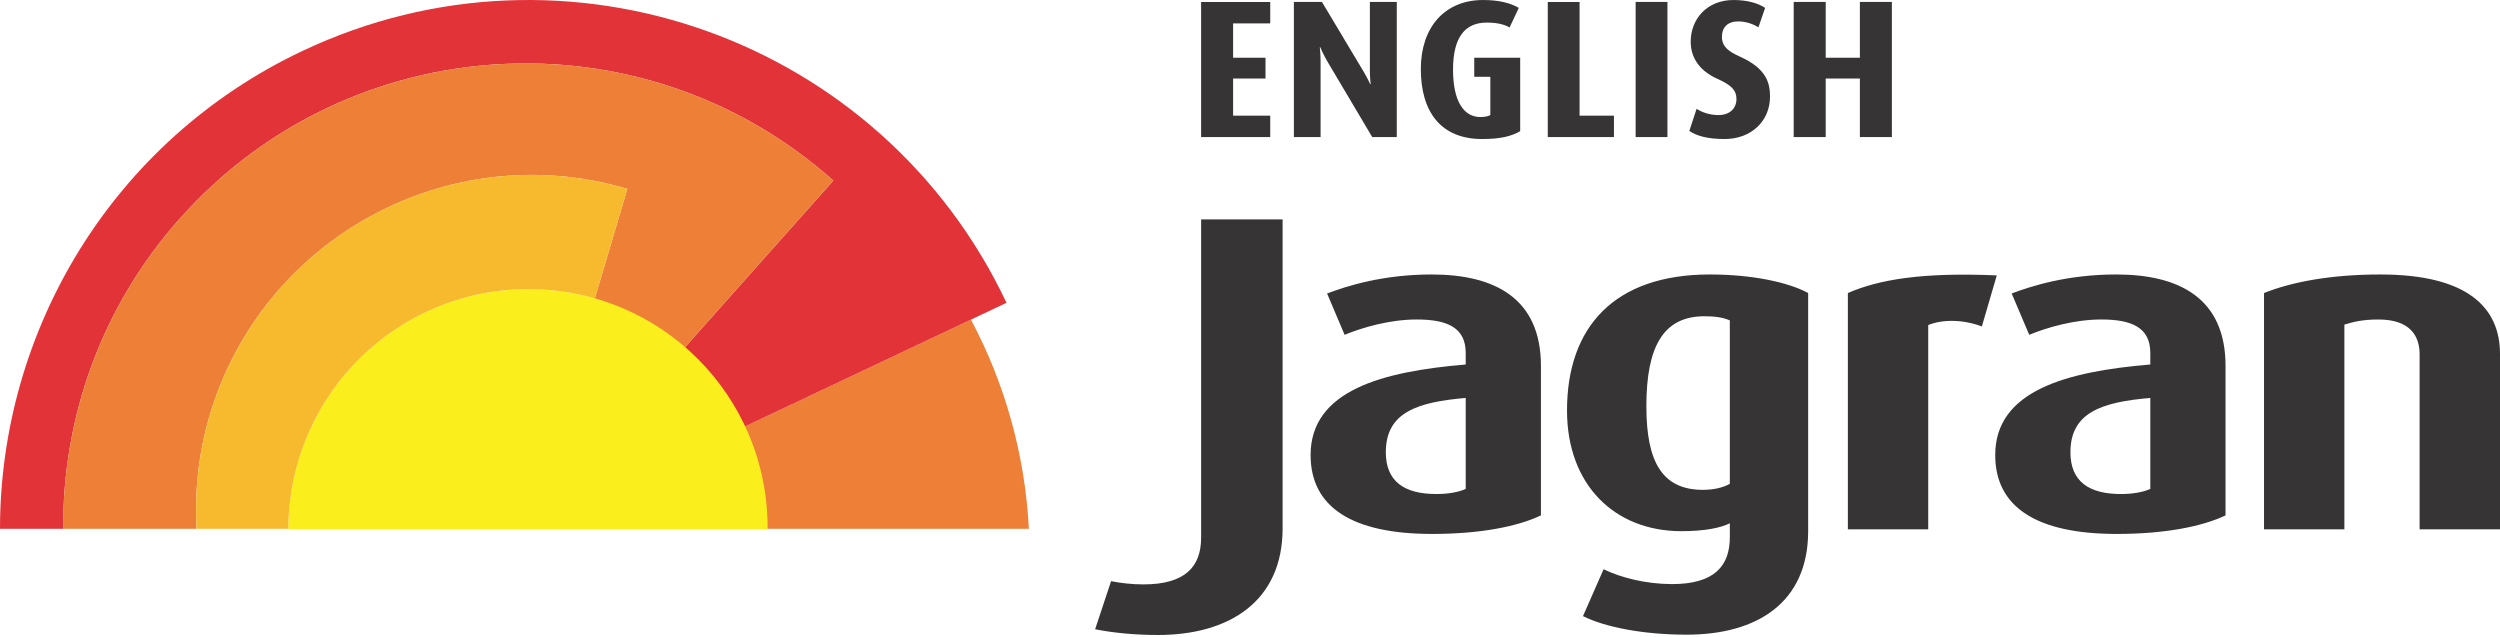
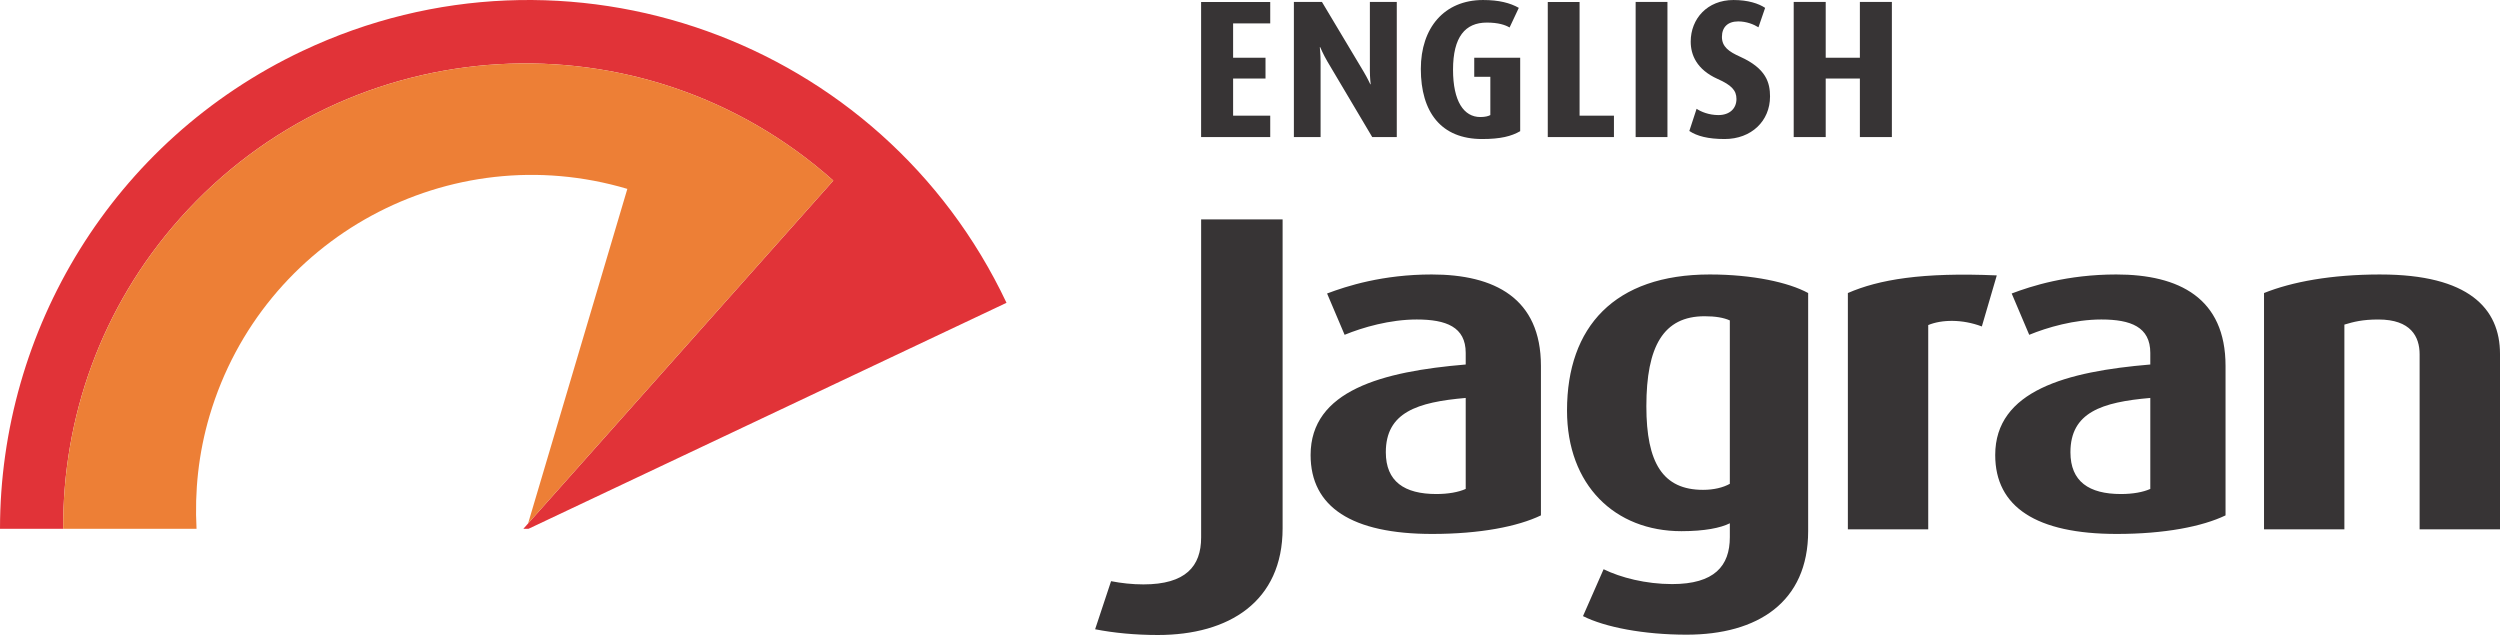
<svg xmlns="http://www.w3.org/2000/svg" viewBox="0 0 479 122" fill="none">
-   <path d="M186.032 61.234L101.258 101.316H197.135C196.381 86.888 192.449 73.299 186.032 61.234Z" fill="#ED7F36" />
  <path d="M57.989 9.739C21.429 27.035 0.025 63.392 0 101.321H12.107C11.985 80.174 19.283 58.918 34.456 41.873C67.016 5.281 123.085 2.033 159.664 34.601L100.272 101.321H101.256L192.846 58.018C168.948 7.445 108.554 -14.167 57.989 9.744L57.988 9.739H57.989Z" fill="#E13338" />
  <path d="M40.172 79.594C50.288 45.508 86.126 26.064 120.199 36.189L101.179 100.302L159.667 34.6C123.09 2.029 67.016 5.282 34.459 41.874C19.287 58.916 11.988 80.172 12.107 101.323H37.657C37.272 94.175 38.019 86.852 40.17 79.595V79.594H40.172Z" fill="#ED7F36" />
-   <path d="M101.298 55.39C75.925 55.39 55.358 75.799 55.235 101.416H147.079C147.202 75.805 126.653 55.39 101.296 55.39H101.298Z" fill="#FBEE1D" />
-   <path d="M101.298 55.39C105.7 55.39 109.946 56.015 113.978 57.166L120.199 36.189C86.126 26.064 50.286 45.508 40.174 79.594C38.021 86.845 37.277 94.173 37.659 101.316H55.238C55.412 75.747 75.957 55.385 101.294 55.385L101.298 55.39Z" fill="#F7BA2F" />
  <path d="M243.376 26.259V22.159H236.264V15.048H242.472V11.06H236.264V4.477H243.376V0.377H230.132V26.261H243.376V26.259ZM267.623 26.259V0.375H262.469V13.542C262.469 14.896 262.619 16.139 262.619 16.139H262.544C262.544 16.139 262.017 14.973 261.227 13.656L253.288 0.375H247.908V26.259H253.025V11.85C253.025 10.421 252.873 9.029 252.873 9.029H252.948C252.948 9.029 253.513 10.383 254.302 11.737L262.917 26.258H267.619L267.623 26.259ZM291.268 25.131V11.06H282.464V14.71H285.549V22.046C285.21 22.234 284.608 22.423 283.629 22.423C280.47 22.423 278.401 19.413 278.401 13.356C278.401 7.073 280.733 4.327 284.872 4.327C287.091 4.327 288.408 4.777 289.235 5.267L291.004 1.506C289.348 0.565 287.204 0.002 284.156 0.002C276.708 0.002 272.231 5.344 272.231 13.207C272.231 21.484 276.106 26.638 283.97 26.638C287.506 26.638 289.575 26.111 291.268 25.134V25.131ZM309.232 26.259V22.159H302.647V0.377H296.553V26.261H309.232V26.259ZM319.483 26.259V0.375H313.389V26.259H319.483ZM339.139 18.509C339.139 15.875 338.426 13.129 333.42 10.873C331.238 9.894 329.922 8.954 329.922 7.073C329.922 5.229 331.013 4.102 333.045 4.102C334.626 4.102 336.018 4.665 336.92 5.231L338.199 1.506C336.957 0.679 334.926 0.002 332.141 0.002C327.099 0.002 323.94 3.613 323.94 7.977C323.94 10.498 325.069 13.319 329.094 15.125C331.728 16.292 332.705 17.307 332.705 18.963C332.705 20.807 331.388 22.048 329.244 22.048C327.438 22.048 325.896 21.409 325.067 20.844L323.675 25.096C325.142 26.074 327.248 26.638 330.446 26.638C335.563 26.638 339.136 23.176 339.136 18.511L339.139 18.509ZM362.484 26.259V0.375H356.352V11.06H349.806V0.375H343.673V26.259H349.806V15.048H356.352V26.259H362.484Z" fill="#373435" />
  <path d="M456.097 52.589C446.62 52.589 439.117 54.009 433.786 56.144V101.416H449.184V62.194C450.963 61.659 452.641 61.216 455.702 61.216C461.919 61.216 463.598 64.507 463.598 67.887V101.418H479V67.799C479 59.081 472.977 52.592 456.097 52.592V52.589ZM354.051 56.144V101.416H369.449V62.281C372.017 61.214 375.965 61.126 379.72 62.55L382.584 52.766C368.267 52.144 359.973 53.566 354.051 56.145V56.144ZM274.312 52.589C264.933 52.589 258.024 54.81 254.27 56.234L257.628 64.149C261.083 62.725 266.317 61.214 271.449 61.214C277.075 61.214 280.83 62.636 280.83 67.617V69.839C264.835 71.175 251.111 74.822 251.111 87.183C251.111 97.146 259.009 102.303 274.412 102.303C283.593 102.303 290.799 100.881 295.243 98.747V70.108C295.243 57.122 286.357 52.589 274.312 52.589ZM280.83 93.678C279.446 94.301 277.47 94.656 275.201 94.656C269.08 94.656 265.523 92.255 265.523 86.653C265.523 79.003 271.546 77.047 280.83 76.245V93.678ZM405.481 52.589C396.103 52.589 389.192 54.81 385.439 56.234L388.799 64.149C392.252 62.725 397.486 61.214 402.619 61.214C408.247 61.214 411.998 62.636 411.998 67.617V69.839C396.005 71.175 382.283 74.822 382.283 87.183C382.283 97.146 390.181 102.303 405.582 102.303C414.763 102.303 421.971 100.881 426.413 98.747V70.108C426.413 57.122 417.526 52.589 405.482 52.589H405.481ZM411.998 93.678C410.615 94.301 408.64 94.656 406.371 94.656C400.248 94.656 396.695 92.255 396.695 86.653C396.695 79.003 402.716 77.047 411.998 76.245V93.678ZM300.24 78.648C300.24 92.966 309.42 101.773 322.156 101.773C326.601 101.773 329.659 101.149 331.436 100.261V102.928C331.436 108.442 328.475 111.91 320.38 111.91C315.344 111.91 310.507 110.667 307.249 109.064L303.301 118.048C307.544 120.182 314.951 121.605 323.144 121.605C336.768 121.605 346.443 115.379 346.443 101.771V56.144C342.693 54.098 335.78 52.589 327.588 52.589C309.324 52.589 300.241 62.636 300.241 78.646L300.24 78.648ZM331.436 92.699C330.154 93.413 328.375 93.855 326.302 93.855C318.602 93.855 315.443 88.696 315.443 77.846C315.443 66.373 318.701 60.592 326.599 60.592C328.672 60.592 330.252 60.859 331.435 61.392V92.697L331.436 92.699ZM230.137 102.988C230.137 108.502 227.176 111.97 219.081 111.97C216.94 111.97 214.844 111.735 212.88 111.355L209.825 120.567C213.375 121.263 217.495 121.666 221.843 121.666C235.469 121.666 245.748 115.272 245.748 101.226V42.039H230.137V102.988Z" fill="#373435" />
</svg>